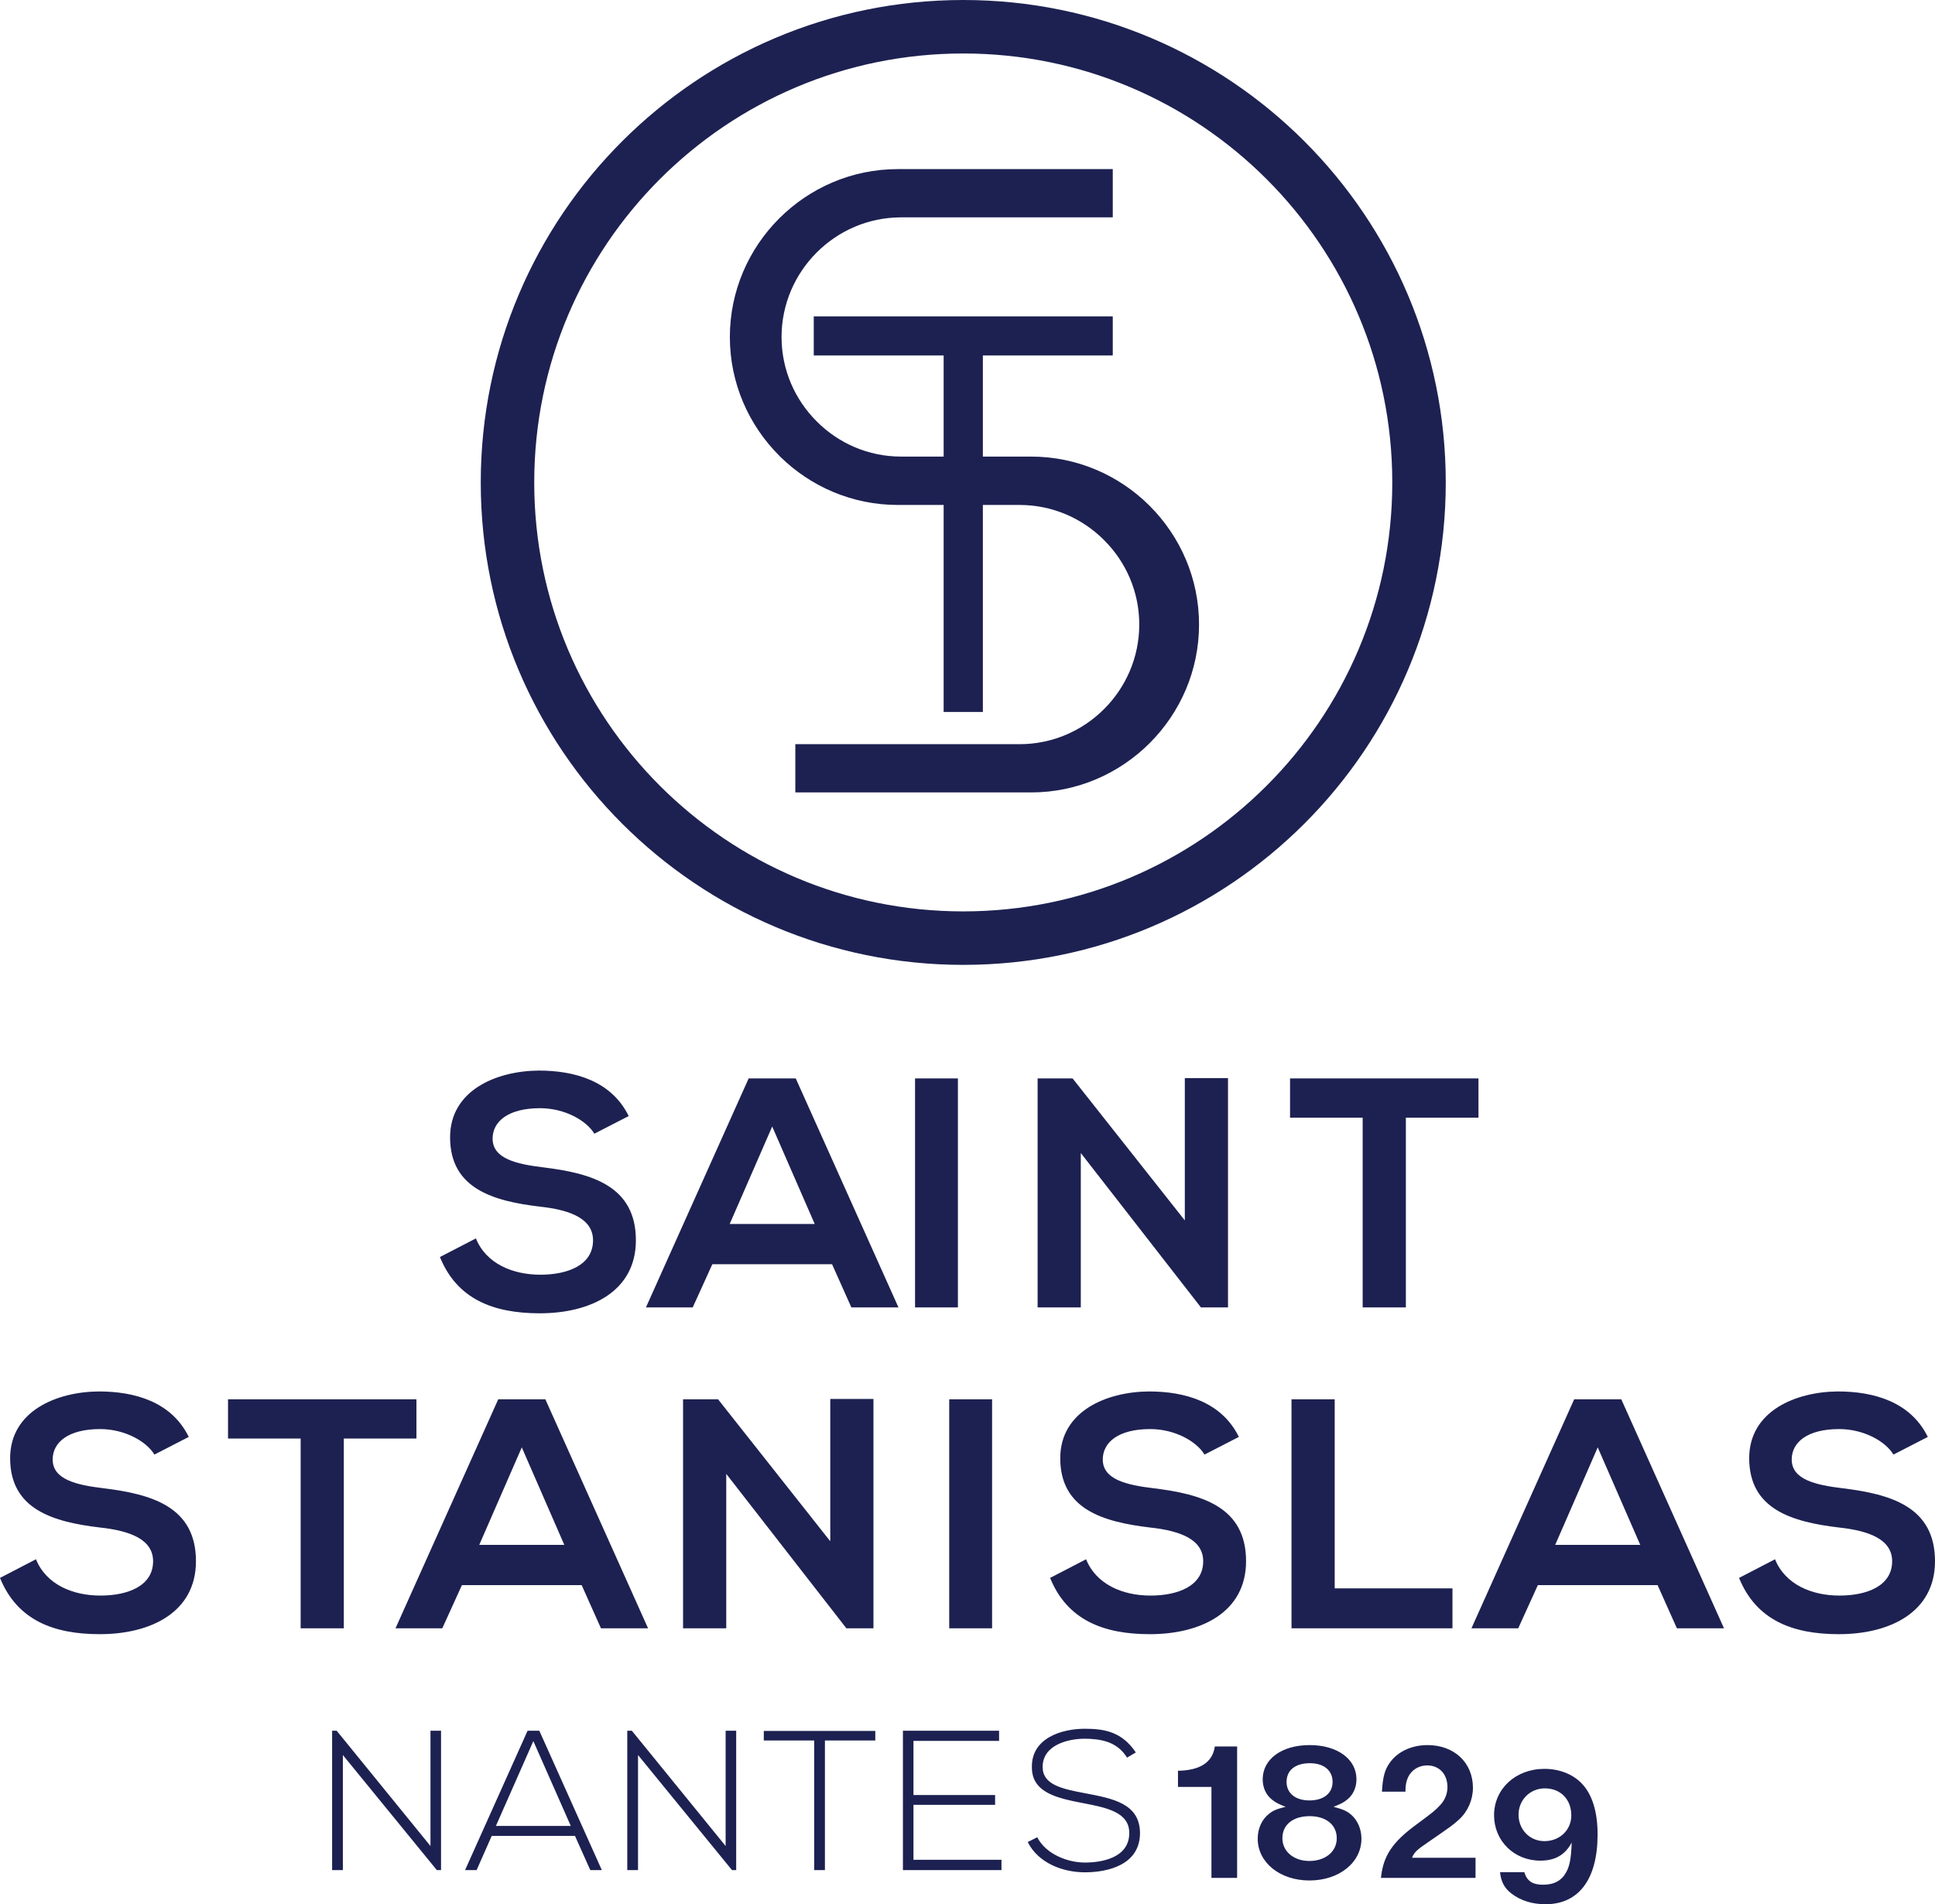
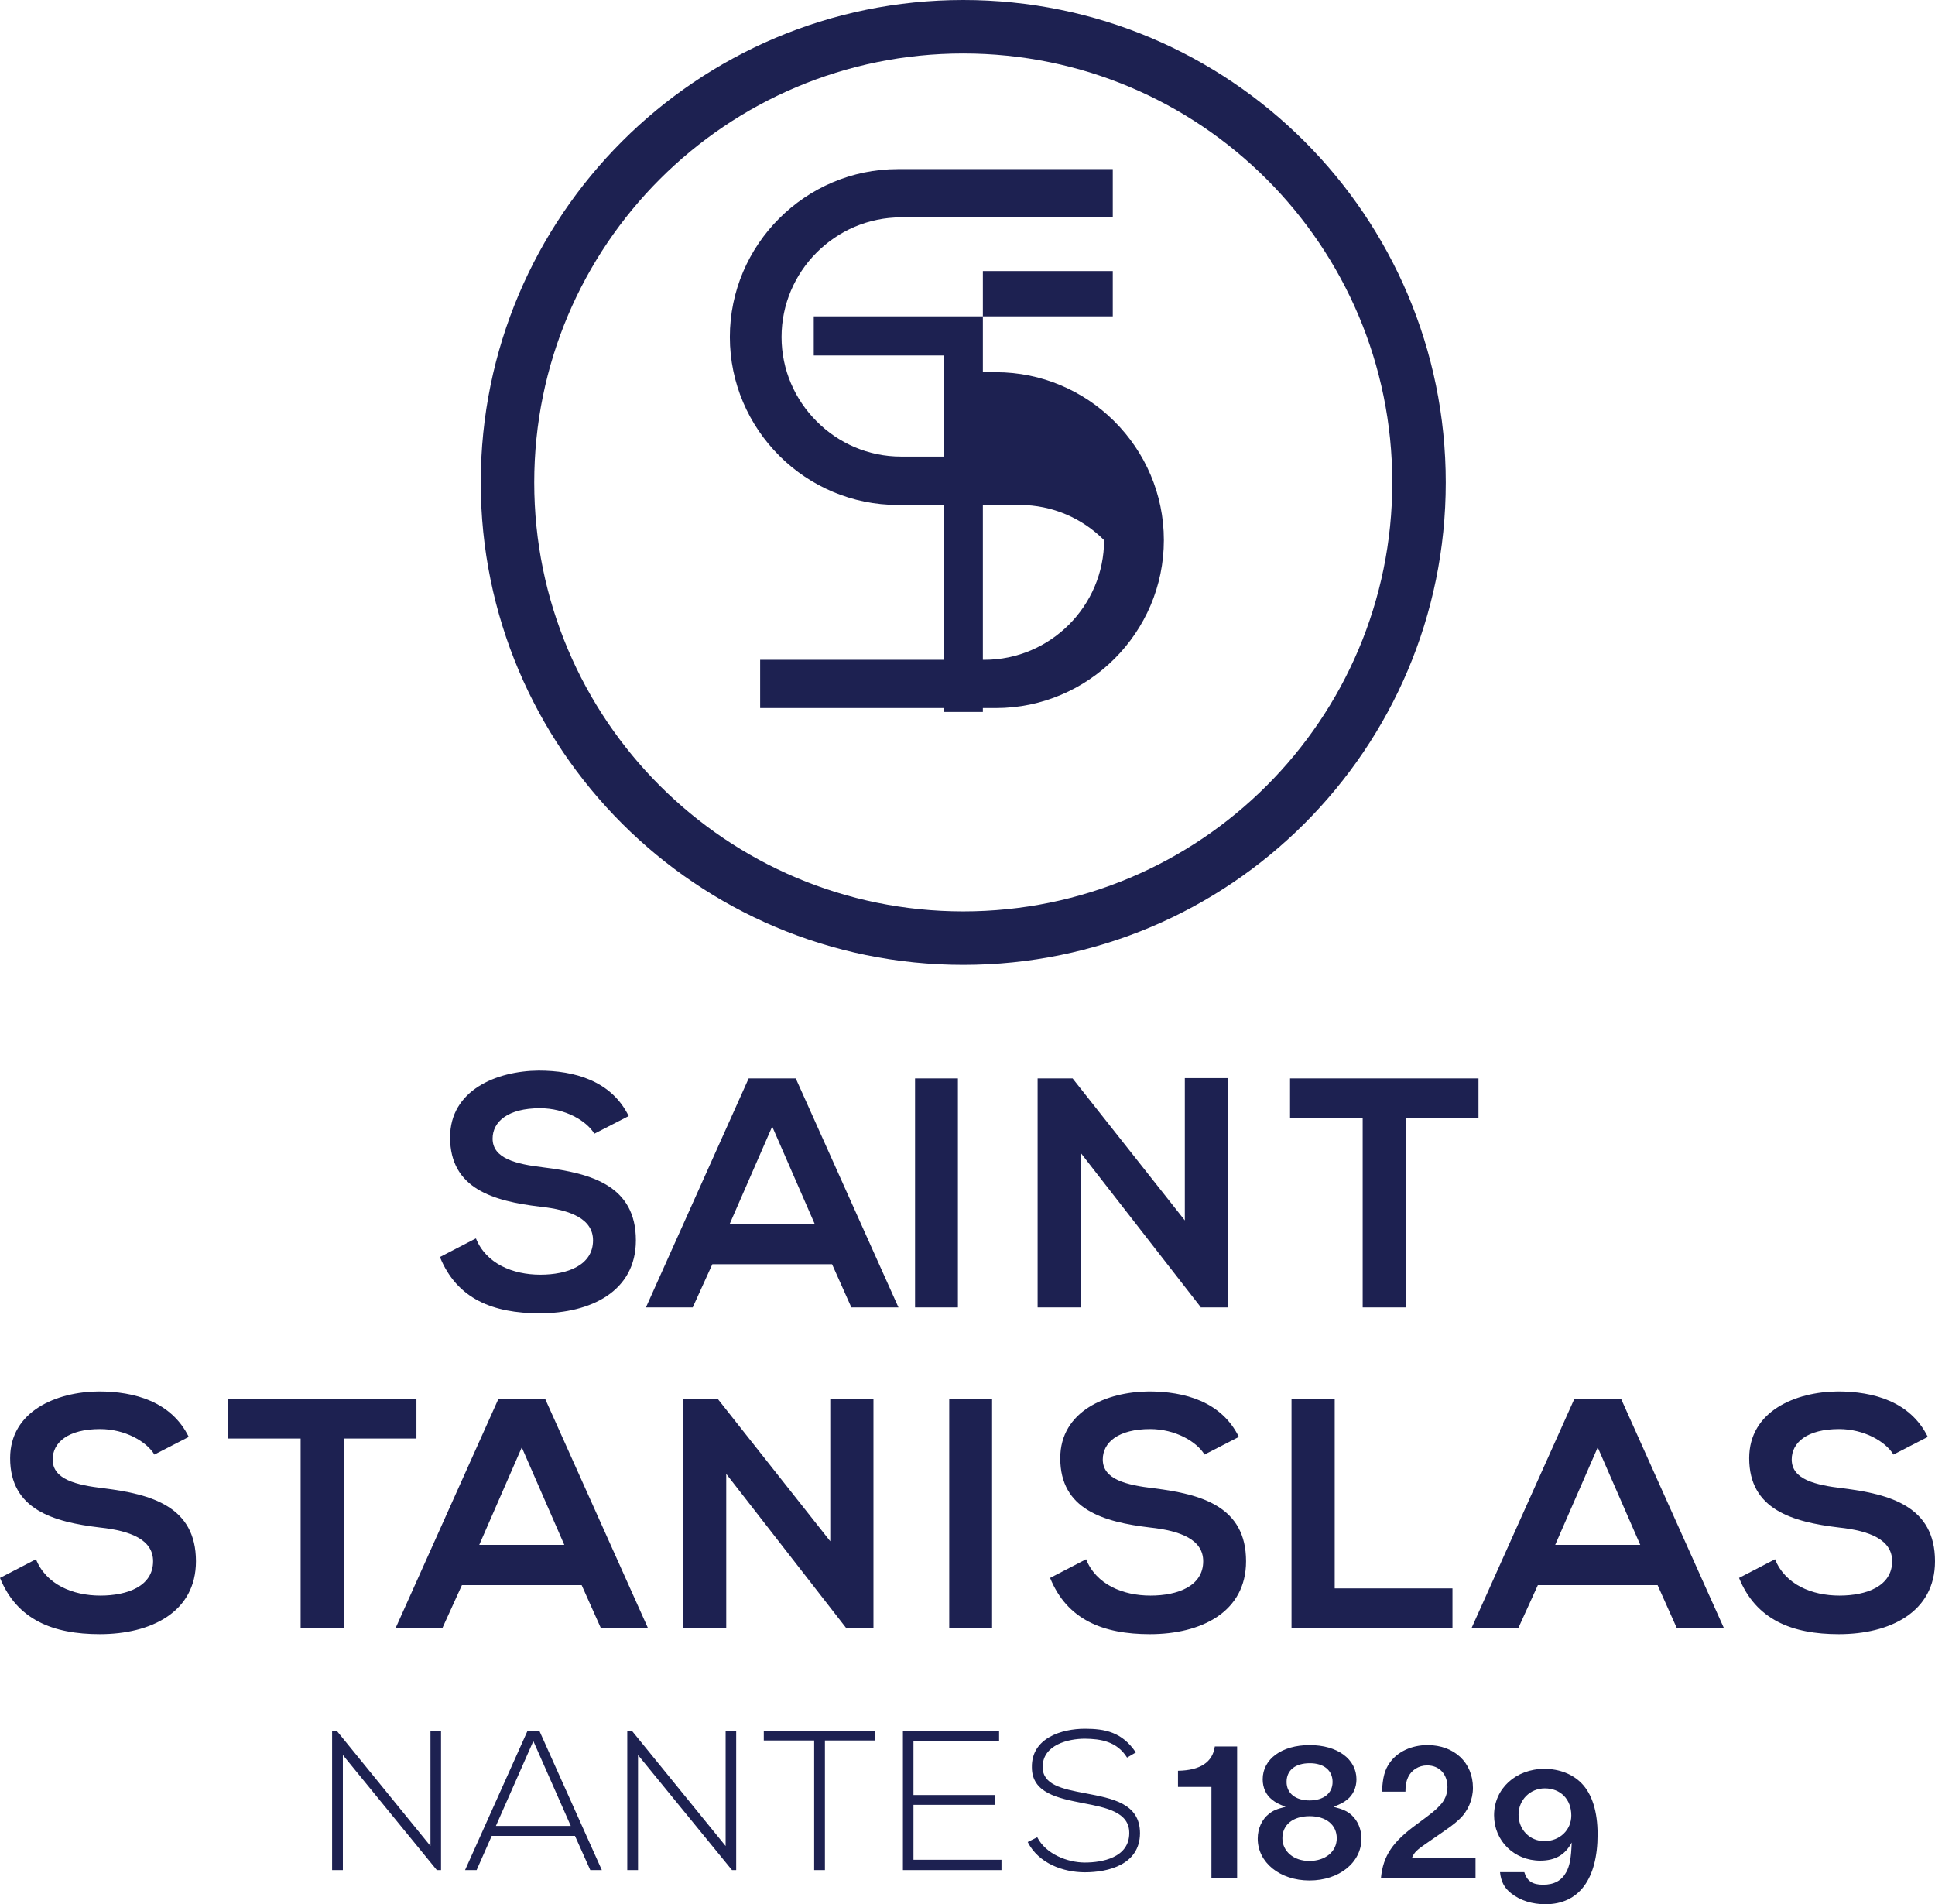
<svg xmlns="http://www.w3.org/2000/svg" version="1.1" id="Calque_1" x="0px" y="0px" width="600px" height="590.477px" viewBox="0 0 600 590.477" style="enable-background:new 0 0 600 590.477;" xml:space="preserve">
-   <path style="fill:#1D2151;" d="M298.685,299.191c82.619,0,149.613-66.958,149.613-149.577  C448.298,66.994,381.304,0,298.685,0c-82.62,0-149.614,66.994-149.614,149.614  C149.071,232.233,216.065,299.191,298.685,299.191z M298.685,16.583  c73.443,0,133.03,59.551,133.03,133.031c0,73.444-59.587,132.994-133.03,132.994  c-73.48,0-133.031-59.551-133.031-132.994  C165.653,76.134,225.204,16.583,298.685,16.583z M241.897,141.58  c9.397,9.25,22.295,14.998,36.483,14.998h14.224v64.194h12.161v-64.194h11.387  c10.208,0,19.494,4.164,26.2,10.908c6.744,6.707,10.908,15.956,10.908,26.164  c0,20.415-16.693,37.109-37.108,37.109h-69.538v14.961h73.112  c28.633,0,52.07-23.437,52.07-52.07c0-14.335-5.859-27.343-15.293-36.777  c-0.111-0.111-0.184-0.184-0.295-0.295c-9.397-9.25-22.294-14.998-36.482-14.998  H304.765v-31.36h40.278V98.096h-92.716v12.124h40.278v31.36h-13.192  c-10.207,0-19.457-4.164-26.164-10.908c-6.744-6.707-10.908-15.993-10.908-26.164  c0-20.415,16.693-37.109,37.072-37.109h65.631V52.438h-66.662  c-28.633,0-52.07,23.437-52.07,52.07c0,14.298,5.86,27.343,15.294,36.777  L241.897,141.58z M167.555,395.265c-8.622,0-16.838-3.448-19.984-11.26  l-11.156,5.783c5.272,12.984,16.432,17.446,30.938,17.446  c15.823,0,29.822-6.794,29.822-22.618c0-16.943-13.797-20.797-28.606-22.621  c-8.522-1.015-15.823-2.739-15.823-8.928c0-5.276,4.768-9.432,14.708-9.432  c7.708,0,14.406,3.854,16.838,7.91l10.652-5.477  c-5.376-10.954-16.838-14.1-27.897-14.1  c-13.085,0.101-27.487,6.085-27.487,20.696c0,15.924,13.387,19.778,27.893,21.502  c9.432,1.015,16.432,3.753,16.432,10.451  C183.886,392.325,175.976,395.265,167.555,395.265z M232.141,334.404l-31.852,71.006  h14.506l6.085-13.391h37.124l5.985,13.391h14.607l-31.848-71.006H232.141z   M226.257,379.542l13.186-30.229l13.186,30.229H226.257z M297.026,334.404h-13.29  v71.006h13.29V334.404z M332.595,334.404h-10.854v71.006h13.391v-47.881l37.329,47.981  v-0.101h8.317v-71.107h-13.391v44.124L332.595,334.404z M458.442,334.404h-58.428  v12.171h22.521v58.835h13.391v-58.835h22.517V334.404z M32.154,461.492  c-8.522-1.015-15.823-2.739-15.823-8.928c0-5.276,4.768-9.432,14.708-9.432  c7.708,0,14.406,3.854,16.838,7.91l10.652-5.477  c-5.376-10.954-16.838-14.1-27.897-14.1  c-13.085,0.101-27.49,6.085-27.49,20.696c0,15.924,13.391,19.778,27.897,21.502  c9.436,1.015,16.432,3.753,16.432,10.451c0,7.708-7.91,10.649-16.331,10.649  c-8.622,0-16.838-3.448-19.984-11.26L0,489.284  c5.272,12.984,16.432,17.447,30.938,17.447c15.823,0,29.822-6.794,29.822-22.618  C60.76,467.17,46.967,463.316,32.154,461.492z M106.611,504.906v-58.835h22.521  v-12.171H70.704v12.171h22.517v58.835H106.611z M186.341,504.906h14.607l-31.848-71.006  h-14.607l-31.852,71.006h14.503l6.089-13.391h37.124L186.341,504.906z   M148.608,479.039l13.186-30.229l13.186,30.229H148.608z M225.192,457.026  l37.329,47.981v-0.101h8.317v-71.107h-13.391v44.124l-34.792-44.023h-10.854v71.006  h13.391V457.026z M307.624,433.9h-13.29v71.006h13.29V433.9z M357.768,461.492  c-8.522-1.015-15.823-2.739-15.823-8.928c0-5.276,4.768-9.432,14.708-9.432  c7.708,0,14.406,3.854,16.838,7.91l10.652-5.477  c-5.376-10.954-16.838-14.1-27.897-14.1  c-13.085,0.101-27.487,6.085-27.487,20.696c0,15.924,13.387,19.778,27.893,21.502  c9.432,1.015,16.432,3.753,16.432,10.451c0,7.708-7.91,10.649-16.331,10.649  c-8.622,0-16.838-3.448-19.984-11.26l-11.156,5.783  c5.272,12.984,16.432,17.447,30.938,17.447c15.823,0,29.822-6.794,29.822-22.618  C386.374,467.17,372.577,463.316,357.768,461.492z M400.47,433.9v71.006h49.907  V492.53h-36.516v-58.63H400.47z M488.117,433.9l-31.852,71.006h14.506  l6.085-13.391h37.124l5.985,13.391h14.607l-31.848-71.006H488.117z M482.233,479.039  l13.186-30.229l13.186,30.229H482.233z M571.394,461.492  c-8.522-1.015-15.823-2.739-15.823-8.928c0-5.276,4.768-9.432,14.708-9.432  c7.708,0,14.406,3.854,16.838,7.91l10.652-5.477  c-5.376-10.954-16.838-14.1-27.897-14.1  c-13.085,0.101-27.487,6.085-27.487,20.696c0,15.924,13.387,19.778,27.894,21.502  c9.432,1.015,16.432,3.753,16.432,10.451c0,7.708-7.91,10.649-16.331,10.649  c-8.622,0-16.838-3.448-19.984-11.26l-11.156,5.783  c5.272,12.984,16.432,17.447,30.938,17.447c15.823,0,29.822-6.794,29.822-22.618  C600,467.17,586.203,463.316,571.394,461.492z M225.001,572.421l-29.077-35.746h-1.421  v43.217h3.336v-35.685l29.139,35.685h1.299v-43.217h-3.275V572.421z M133.479,572.421  l-29.077-35.746h-1.421v43.217h3.336v-35.685l29.139,35.685h1.299v-43.217h-3.275  V572.421z M336.511,556.062c-7.284-1.36-13.211-2.656-13.211-8.151  c0-6.913,8.025-8.766,13.088-8.766c4.876,0.061,9.94,0.802,13.088,5.866  l2.717-1.605c-4.261-6.359-9.634-7.349-15.805-7.349  c-7.1,0-16.608,2.839-16.424,11.977c0,7.968,8.09,9.573,15.993,11.113  c7.1,1.36,14.262,2.782,14.2,9.263c0,7.654-8.461,9.137-13.769,9.137  c-5.312,0-12.102-2.595-14.758-7.842l-2.962,1.483  c3.332,6.607,10.99,9.385,17.72,9.385c7.223,0,17.04-2.346,17.101-12.102  C353.489,559.146,344.845,557.667,336.511,556.062z M283.246,559.642h25.313v-3.026  h-25.313v-16.792h26.548v-3.149h-29.819v43.217h30.56v-3.21h-27.289V559.642z   M236.837,539.698h15.618v40.194h3.336v-40.194h15.618v-2.962h-34.573V539.698z   M163.59,536.676l-19.386,43.217h3.581l4.693-10.62h25.806l4.754,10.62h3.581  l-19.386-43.217H163.59z M153.772,566.185l11.606-26.299l11.609,26.299H153.772z   M365.264,549.088v5.002h10.375v28.214h7.964v-40.748h-6.917  C376.01,546.432,372.181,548.966,365.264,549.088z M413.508,560.262  c2.163-0.864,3.088-1.296,4.2-2.22c1.853-1.422,2.901-3.768,2.901-6.298  c0-6.298-5.927-10.62-14.506-10.62c-8.644,0-14.571,4.322-14.571,10.62  c0,2.591,1.047,4.876,2.901,6.298c1.112,0.925,2.037,1.357,4.2,2.22  c-2.778,0.68-3.89,1.173-5.125,2.163c-2.224,1.727-3.52,4.567-3.52,7.716  c0,7.41,6.913,12.966,16.05,12.966c9.202,0,16.115-5.556,16.115-12.966  c0-2.839-1.112-5.556-3.023-7.284C417.769,561.622,416.535,561.064,413.508,560.262z   M406.163,546.742c4.322,0,7.039,2.224,7.039,5.805c0,3.52-2.778,5.74-7.165,5.74  c-4.318,0-7.1-2.22-7.1-5.74C398.937,548.901,401.654,546.742,406.163,546.742z   M405.976,577.057c-4.815,0-8.335-2.965-8.335-7.039c0-4.2,3.271-6.852,8.461-6.852  c5.125,0,8.396,2.713,8.396,6.852C414.498,574.153,410.978,577.057,405.976,577.057z   M442.712,571.313c7.78-5.369,7.78-5.369,9.756-7.161  c2.652-2.408,4.257-6.111,4.257-9.756c0-7.838-5.801-13.272-14.074-13.272  c-4.941,0-9.324,2.037-11.732,5.495c-1.544,2.159-2.159,4.444-2.408,8.95h7.284  c0-2.037,0.248-3.21,0.803-4.444c1.051-2.285,3.336-3.703,5.931-3.703  c3.764,0,6.294,2.717,6.294,6.73c0,2.159-0.864,4.196-2.408,5.74  c-1.296,1.422-2.22,2.163-6.974,5.682c-7.658,5.556-10.559,9.878-11.239,16.73  h29.326v-6.237h-19.692C438.512,574.401,439.253,573.66,442.712,571.313z   M478.893,548.494c-8.889,0-15.618,6.172-15.618,14.384  c0,7.964,6.237,14.078,14.323,14.078c4.632,0,7.719-1.792,9.756-5.618  c-0.187,4.937-0.619,7.161-1.67,9.137c-1.418,2.652-3.764,3.951-7.223,3.951  c-3.271,0-4.999-1.173-5.805-3.89h-7.532c0.309,2.962,1.36,4.937,3.52,6.607  c2.778,2.159,6.424,3.332,10.559,3.332c10.371,0,16.176-7.78,16.176-21.671  c0-7.1-1.727-12.534-5.002-15.867C487.598,550.099,483.463,548.494,478.893,548.494z   M478.893,570.907c-4.567,0-8.025-3.584-8.025-8.212  c0-4.57,3.581-8.151,8.151-8.151c4.876,0,8.209,3.397,8.209,8.396  C487.228,567.448,483.647,570.907,478.893,570.907z" />
+   <path style="fill:#1D2151;" d="M298.685,299.191c82.619,0,149.613-66.958,149.613-149.577  C448.298,66.994,381.304,0,298.685,0c-82.62,0-149.614,66.994-149.614,149.614  C149.071,232.233,216.065,299.191,298.685,299.191z M298.685,16.583  c73.443,0,133.03,59.551,133.03,133.031c0,73.444-59.587,132.994-133.03,132.994  c-73.48,0-133.031-59.551-133.031-132.994  C165.653,76.134,225.204,16.583,298.685,16.583z M241.897,141.58  c9.397,9.25,22.295,14.998,36.483,14.998h14.224v64.194h12.161v-64.194h11.387  c10.208,0,19.494,4.164,26.2,10.908c0,20.415-16.693,37.109-37.108,37.109h-69.538v14.961h73.112  c28.633,0,52.07-23.437,52.07-52.07c0-14.335-5.859-27.343-15.293-36.777  c-0.111-0.111-0.184-0.184-0.295-0.295c-9.397-9.25-22.294-14.998-36.482-14.998  H304.765v-31.36h40.278V98.096h-92.716v12.124h40.278v31.36h-13.192  c-10.207,0-19.457-4.164-26.164-10.908c-6.744-6.707-10.908-15.993-10.908-26.164  c0-20.415,16.693-37.109,37.072-37.109h65.631V52.438h-66.662  c-28.633,0-52.07,23.437-52.07,52.07c0,14.298,5.86,27.343,15.294,36.777  L241.897,141.58z M167.555,395.265c-8.622,0-16.838-3.448-19.984-11.26  l-11.156,5.783c5.272,12.984,16.432,17.446,30.938,17.446  c15.823,0,29.822-6.794,29.822-22.618c0-16.943-13.797-20.797-28.606-22.621  c-8.522-1.015-15.823-2.739-15.823-8.928c0-5.276,4.768-9.432,14.708-9.432  c7.708,0,14.406,3.854,16.838,7.91l10.652-5.477  c-5.376-10.954-16.838-14.1-27.897-14.1  c-13.085,0.101-27.487,6.085-27.487,20.696c0,15.924,13.387,19.778,27.893,21.502  c9.432,1.015,16.432,3.753,16.432,10.451  C183.886,392.325,175.976,395.265,167.555,395.265z M232.141,334.404l-31.852,71.006  h14.506l6.085-13.391h37.124l5.985,13.391h14.607l-31.848-71.006H232.141z   M226.257,379.542l13.186-30.229l13.186,30.229H226.257z M297.026,334.404h-13.29  v71.006h13.29V334.404z M332.595,334.404h-10.854v71.006h13.391v-47.881l37.329,47.981  v-0.101h8.317v-71.107h-13.391v44.124L332.595,334.404z M458.442,334.404h-58.428  v12.171h22.521v58.835h13.391v-58.835h22.517V334.404z M32.154,461.492  c-8.522-1.015-15.823-2.739-15.823-8.928c0-5.276,4.768-9.432,14.708-9.432  c7.708,0,14.406,3.854,16.838,7.91l10.652-5.477  c-5.376-10.954-16.838-14.1-27.897-14.1  c-13.085,0.101-27.49,6.085-27.49,20.696c0,15.924,13.391,19.778,27.897,21.502  c9.436,1.015,16.432,3.753,16.432,10.451c0,7.708-7.91,10.649-16.331,10.649  c-8.622,0-16.838-3.448-19.984-11.26L0,489.284  c5.272,12.984,16.432,17.447,30.938,17.447c15.823,0,29.822-6.794,29.822-22.618  C60.76,467.17,46.967,463.316,32.154,461.492z M106.611,504.906v-58.835h22.521  v-12.171H70.704v12.171h22.517v58.835H106.611z M186.341,504.906h14.607l-31.848-71.006  h-14.607l-31.852,71.006h14.503l6.089-13.391h37.124L186.341,504.906z   M148.608,479.039l13.186-30.229l13.186,30.229H148.608z M225.192,457.026  l37.329,47.981v-0.101h8.317v-71.107h-13.391v44.124l-34.792-44.023h-10.854v71.006  h13.391V457.026z M307.624,433.9h-13.29v71.006h13.29V433.9z M357.768,461.492  c-8.522-1.015-15.823-2.739-15.823-8.928c0-5.276,4.768-9.432,14.708-9.432  c7.708,0,14.406,3.854,16.838,7.91l10.652-5.477  c-5.376-10.954-16.838-14.1-27.897-14.1  c-13.085,0.101-27.487,6.085-27.487,20.696c0,15.924,13.387,19.778,27.893,21.502  c9.432,1.015,16.432,3.753,16.432,10.451c0,7.708-7.91,10.649-16.331,10.649  c-8.622,0-16.838-3.448-19.984-11.26l-11.156,5.783  c5.272,12.984,16.432,17.447,30.938,17.447c15.823,0,29.822-6.794,29.822-22.618  C386.374,467.17,372.577,463.316,357.768,461.492z M400.47,433.9v71.006h49.907  V492.53h-36.516v-58.63H400.47z M488.117,433.9l-31.852,71.006h14.506  l6.085-13.391h37.124l5.985,13.391h14.607l-31.848-71.006H488.117z M482.233,479.039  l13.186-30.229l13.186,30.229H482.233z M571.394,461.492  c-8.522-1.015-15.823-2.739-15.823-8.928c0-5.276,4.768-9.432,14.708-9.432  c7.708,0,14.406,3.854,16.838,7.91l10.652-5.477  c-5.376-10.954-16.838-14.1-27.897-14.1  c-13.085,0.101-27.487,6.085-27.487,20.696c0,15.924,13.387,19.778,27.894,21.502  c9.432,1.015,16.432,3.753,16.432,10.451c0,7.708-7.91,10.649-16.331,10.649  c-8.622,0-16.838-3.448-19.984-11.26l-11.156,5.783  c5.272,12.984,16.432,17.447,30.938,17.447c15.823,0,29.822-6.794,29.822-22.618  C600,467.17,586.203,463.316,571.394,461.492z M225.001,572.421l-29.077-35.746h-1.421  v43.217h3.336v-35.685l29.139,35.685h1.299v-43.217h-3.275V572.421z M133.479,572.421  l-29.077-35.746h-1.421v43.217h3.336v-35.685l29.139,35.685h1.299v-43.217h-3.275  V572.421z M336.511,556.062c-7.284-1.36-13.211-2.656-13.211-8.151  c0-6.913,8.025-8.766,13.088-8.766c4.876,0.061,9.94,0.802,13.088,5.866  l2.717-1.605c-4.261-6.359-9.634-7.349-15.805-7.349  c-7.1,0-16.608,2.839-16.424,11.977c0,7.968,8.09,9.573,15.993,11.113  c7.1,1.36,14.262,2.782,14.2,9.263c0,7.654-8.461,9.137-13.769,9.137  c-5.312,0-12.102-2.595-14.758-7.842l-2.962,1.483  c3.332,6.607,10.99,9.385,17.72,9.385c7.223,0,17.04-2.346,17.101-12.102  C353.489,559.146,344.845,557.667,336.511,556.062z M283.246,559.642h25.313v-3.026  h-25.313v-16.792h26.548v-3.149h-29.819v43.217h30.56v-3.21h-27.289V559.642z   M236.837,539.698h15.618v40.194h3.336v-40.194h15.618v-2.962h-34.573V539.698z   M163.59,536.676l-19.386,43.217h3.581l4.693-10.62h25.806l4.754,10.62h3.581  l-19.386-43.217H163.59z M153.772,566.185l11.606-26.299l11.609,26.299H153.772z   M365.264,549.088v5.002h10.375v28.214h7.964v-40.748h-6.917  C376.01,546.432,372.181,548.966,365.264,549.088z M413.508,560.262  c2.163-0.864,3.088-1.296,4.2-2.22c1.853-1.422,2.901-3.768,2.901-6.298  c0-6.298-5.927-10.62-14.506-10.62c-8.644,0-14.571,4.322-14.571,10.62  c0,2.591,1.047,4.876,2.901,6.298c1.112,0.925,2.037,1.357,4.2,2.22  c-2.778,0.68-3.89,1.173-5.125,2.163c-2.224,1.727-3.52,4.567-3.52,7.716  c0,7.41,6.913,12.966,16.05,12.966c9.202,0,16.115-5.556,16.115-12.966  c0-2.839-1.112-5.556-3.023-7.284C417.769,561.622,416.535,561.064,413.508,560.262z   M406.163,546.742c4.322,0,7.039,2.224,7.039,5.805c0,3.52-2.778,5.74-7.165,5.74  c-4.318,0-7.1-2.22-7.1-5.74C398.937,548.901,401.654,546.742,406.163,546.742z   M405.976,577.057c-4.815,0-8.335-2.965-8.335-7.039c0-4.2,3.271-6.852,8.461-6.852  c5.125,0,8.396,2.713,8.396,6.852C414.498,574.153,410.978,577.057,405.976,577.057z   M442.712,571.313c7.78-5.369,7.78-5.369,9.756-7.161  c2.652-2.408,4.257-6.111,4.257-9.756c0-7.838-5.801-13.272-14.074-13.272  c-4.941,0-9.324,2.037-11.732,5.495c-1.544,2.159-2.159,4.444-2.408,8.95h7.284  c0-2.037,0.248-3.21,0.803-4.444c1.051-2.285,3.336-3.703,5.931-3.703  c3.764,0,6.294,2.717,6.294,6.73c0,2.159-0.864,4.196-2.408,5.74  c-1.296,1.422-2.22,2.163-6.974,5.682c-7.658,5.556-10.559,9.878-11.239,16.73  h29.326v-6.237h-19.692C438.512,574.401,439.253,573.66,442.712,571.313z   M478.893,548.494c-8.889,0-15.618,6.172-15.618,14.384  c0,7.964,6.237,14.078,14.323,14.078c4.632,0,7.719-1.792,9.756-5.618  c-0.187,4.937-0.619,7.161-1.67,9.137c-1.418,2.652-3.764,3.951-7.223,3.951  c-3.271,0-4.999-1.173-5.805-3.89h-7.532c0.309,2.962,1.36,4.937,3.52,6.607  c2.778,2.159,6.424,3.332,10.559,3.332c10.371,0,16.176-7.78,16.176-21.671  c0-7.1-1.727-12.534-5.002-15.867C487.598,550.099,483.463,548.494,478.893,548.494z   M478.893,570.907c-4.567,0-8.025-3.584-8.025-8.212  c0-4.57,3.581-8.151,8.151-8.151c4.876,0,8.209,3.397,8.209,8.396  C487.228,567.448,483.647,570.907,478.893,570.907z" />
</svg>